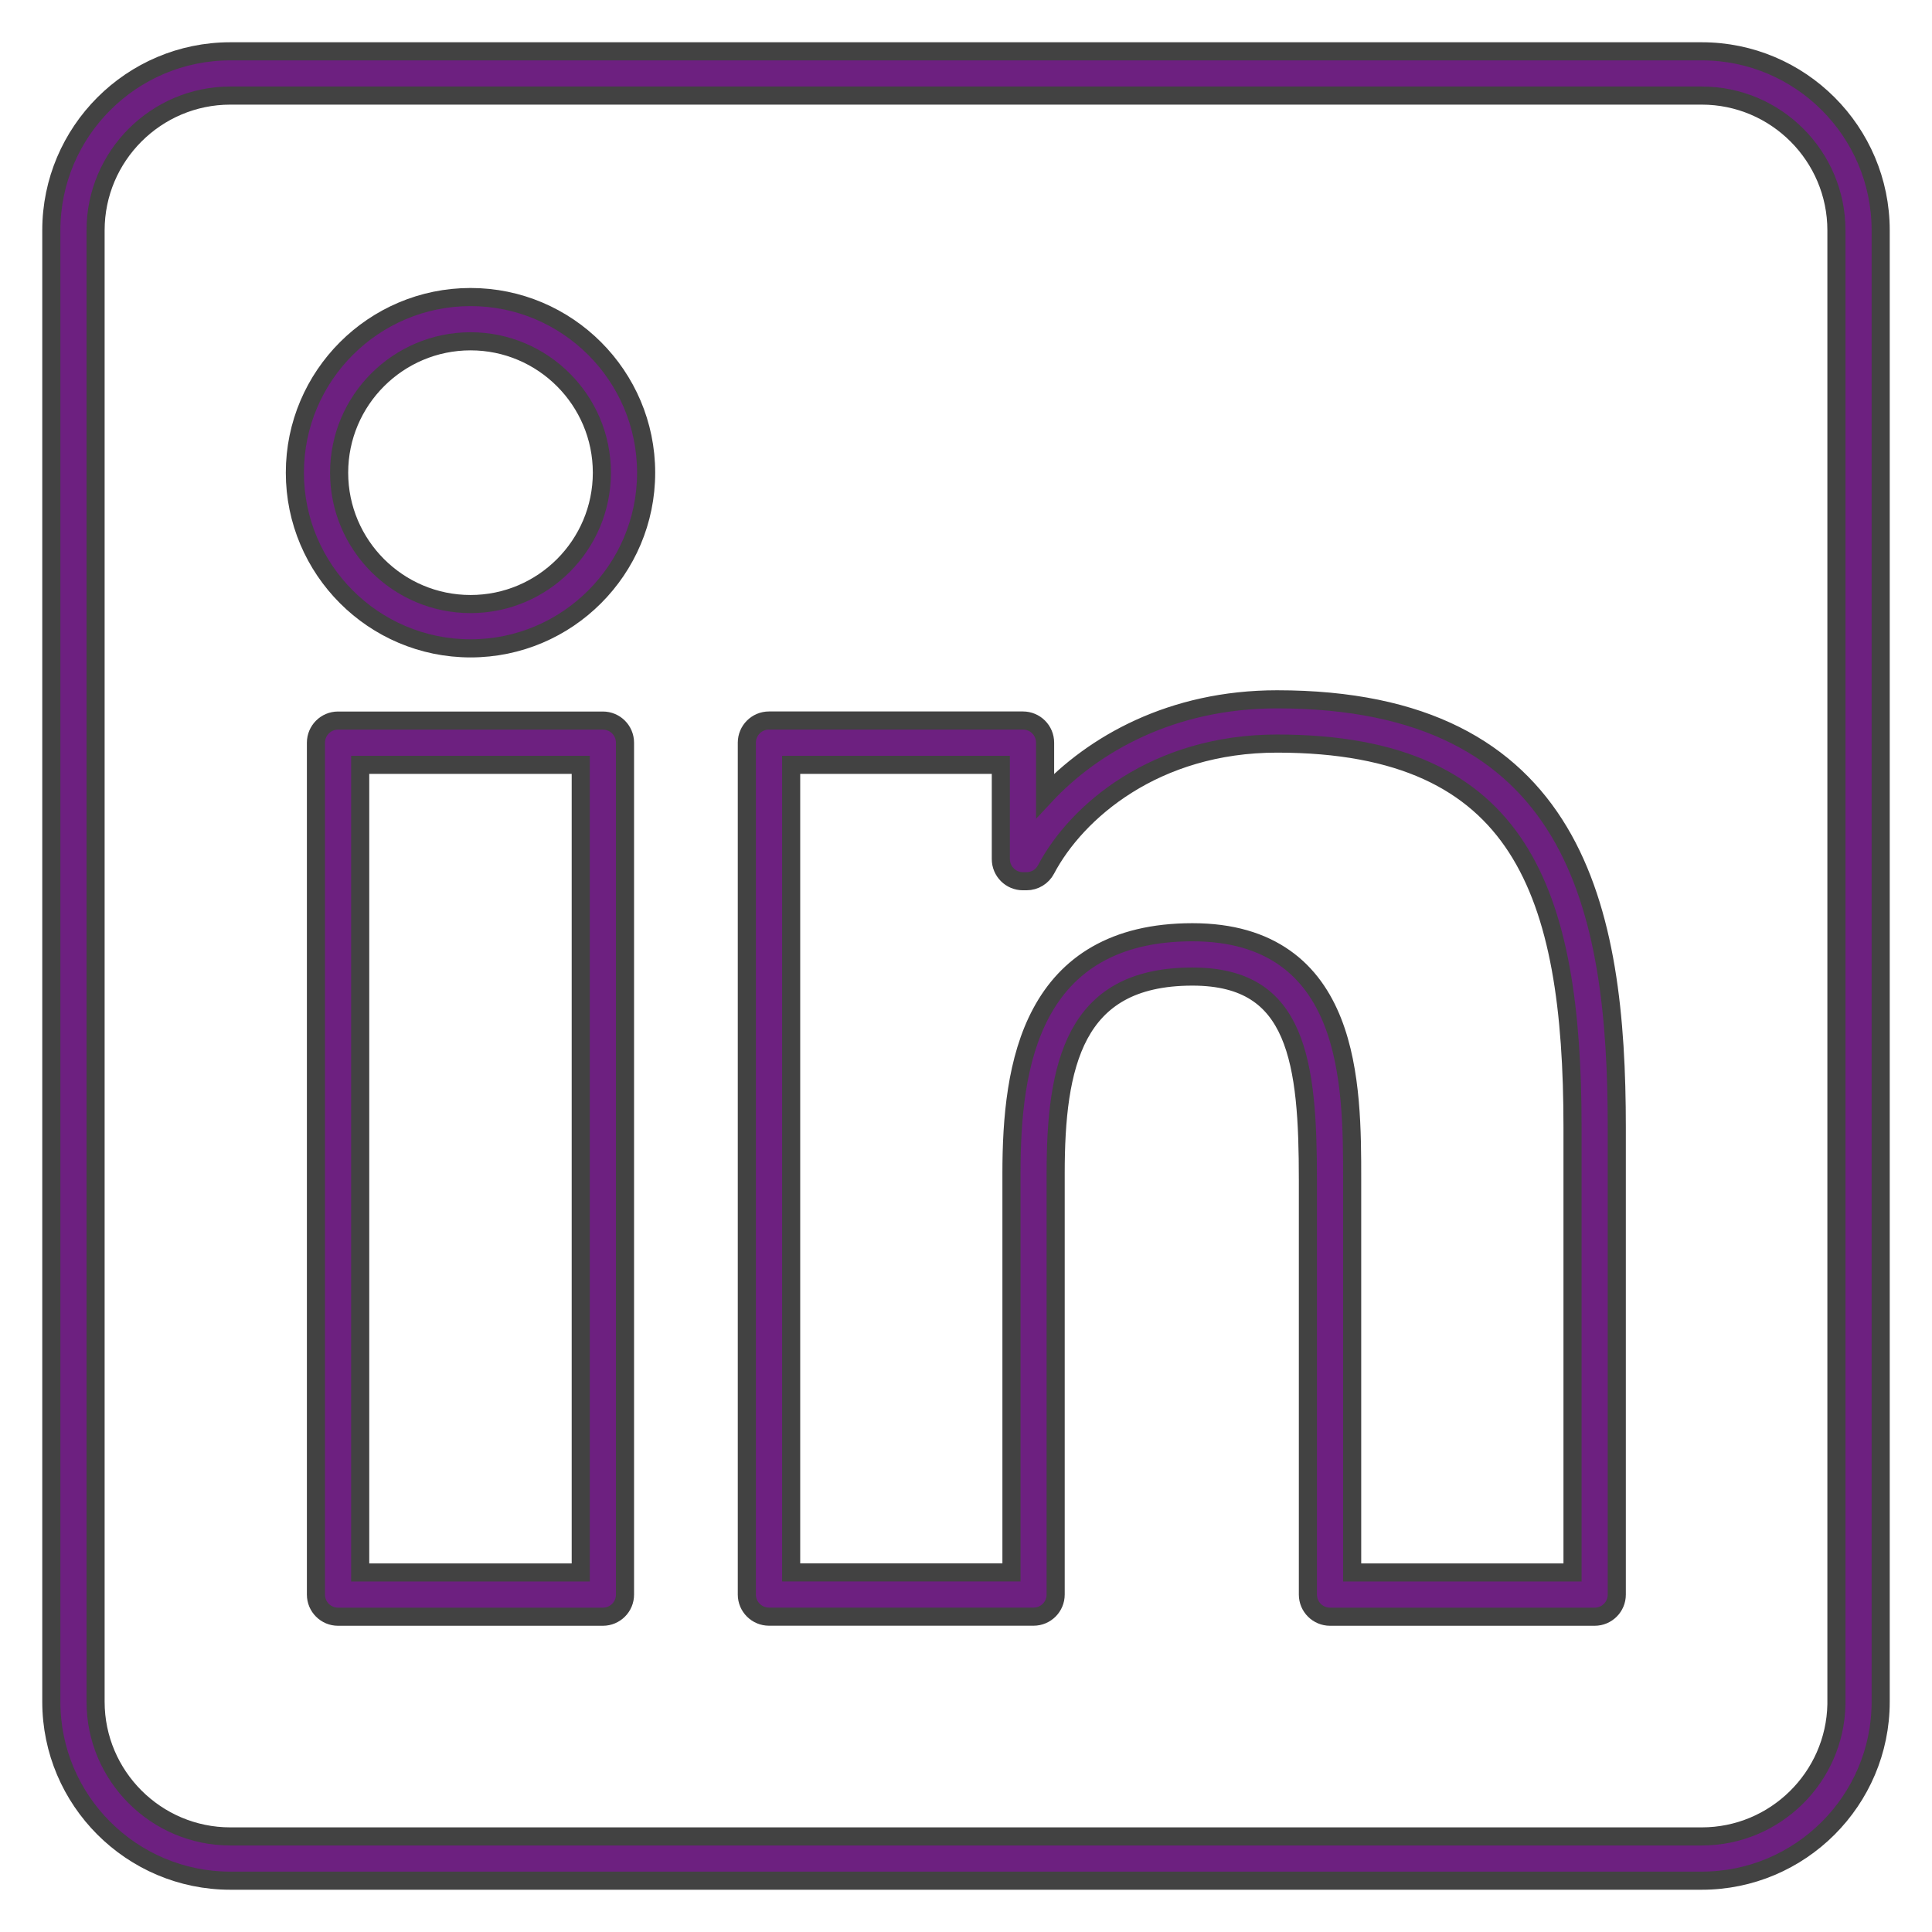
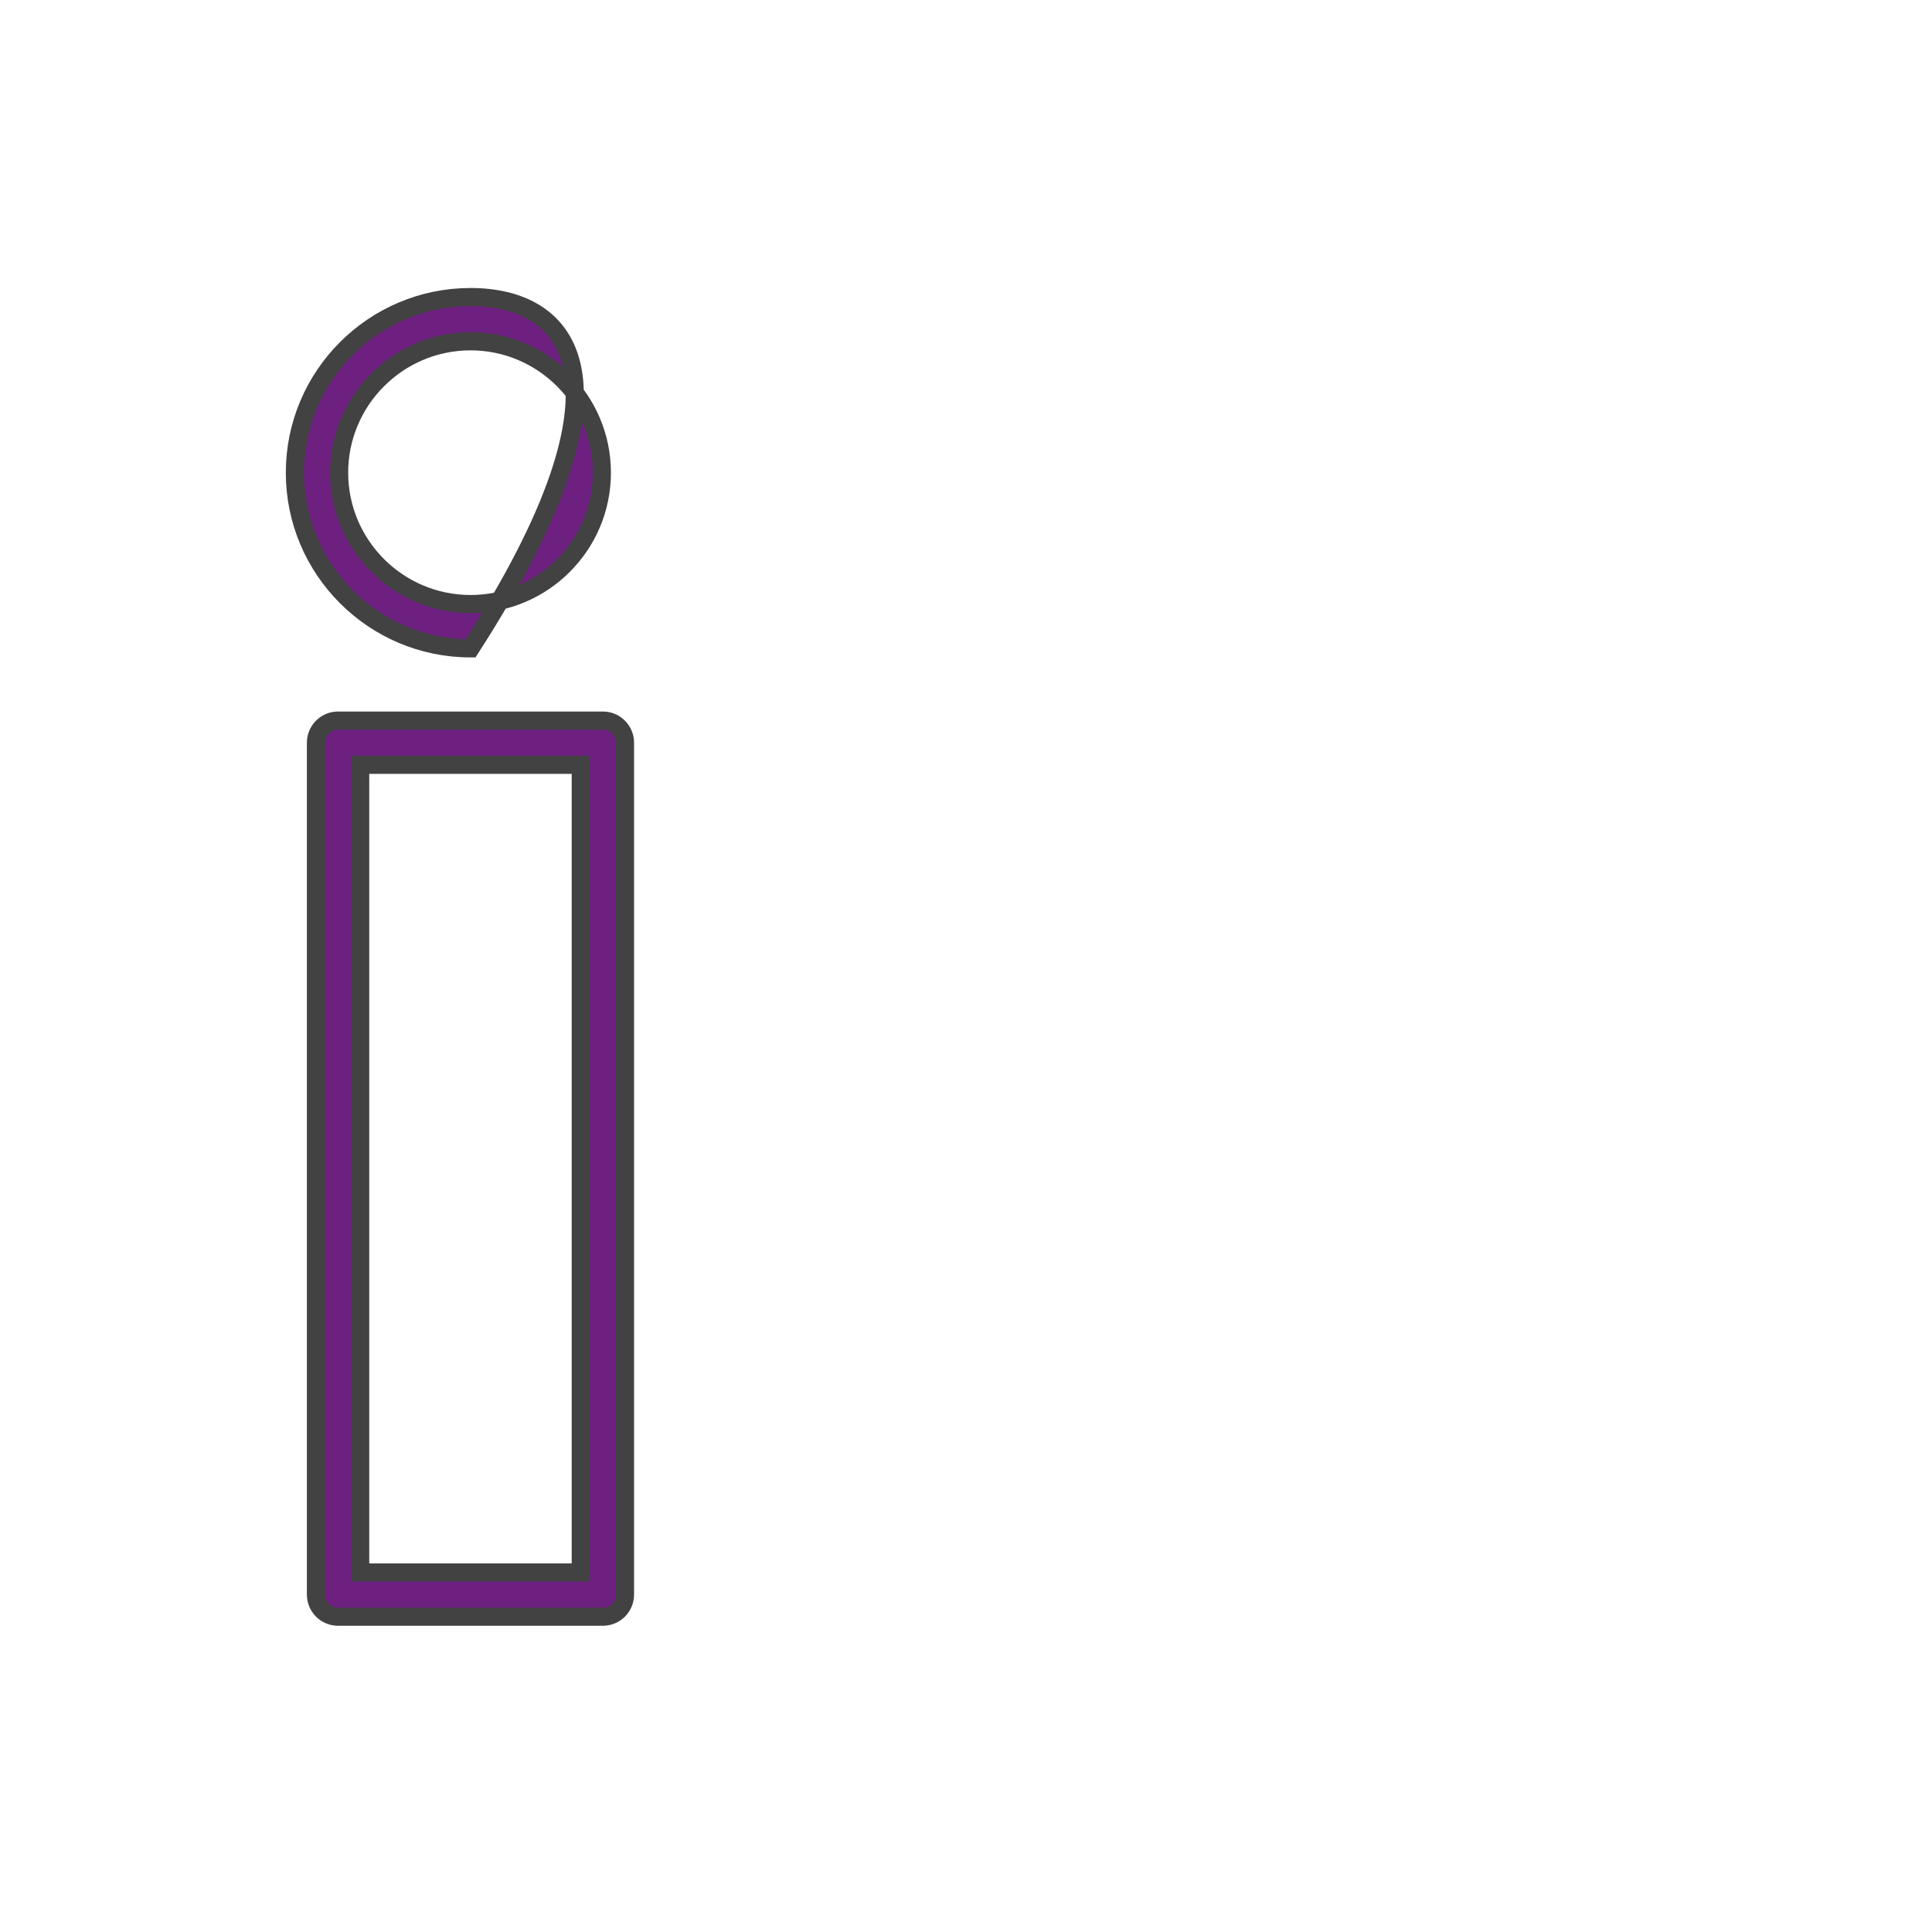
<svg xmlns="http://www.w3.org/2000/svg" width="32" height="32" viewBox="0 0 32 32" fill="none">
-   <path d="M7.794 4.92C6.189 4.92 4.884 6.225 4.884 7.829C4.884 9.433 6.189 10.739 7.794 10.739C9.398 10.739 10.702 9.433 10.702 7.829C10.702 6.225 9.398 4.92 7.794 4.92ZM7.794 10.005C6.594 10.005 5.617 9.029 5.617 7.829C5.617 6.629 6.594 5.653 7.794 5.653C8.993 5.653 9.969 6.629 9.969 7.829C9.969 9.029 8.993 10.005 7.794 10.005Z" fill="#6D2080" stroke="#424242" stroke-width="0.3" />
+   <path d="M7.794 4.92C6.189 4.92 4.884 6.225 4.884 7.829C4.884 9.433 6.189 10.739 7.794 10.739C10.702 6.225 9.398 4.92 7.794 4.92ZM7.794 10.005C6.594 10.005 5.617 9.029 5.617 7.829C5.617 6.629 6.594 5.653 7.794 5.653C8.993 5.653 9.969 6.629 9.969 7.829C9.969 9.029 8.993 10.005 7.794 10.005Z" fill="#6D2080" stroke="#424242" stroke-width="0.3" />
  <path d="M9.985 11.935H5.599C5.397 11.935 5.233 12.099 5.233 12.302V26.412C5.233 26.614 5.397 26.778 5.599 26.778H9.985C10.188 26.778 10.352 26.614 10.352 26.412V12.302C10.352 12.099 10.188 11.935 9.985 11.935ZM9.619 26.045H5.966V12.668H9.619V26.045Z" fill="#6D2080" stroke="#424242" stroke-width="0.3" />
-   <path d="M17.326 14.4L17.326 14.4C17.829 13.447 19.132 12.316 21.152 12.316C23.211 12.316 24.416 12.953 25.118 14.036C25.83 15.135 26.046 16.722 26.046 18.671V26.045H22.396V19.549V19.535C22.396 18.756 22.396 17.743 22.074 16.924C21.91 16.508 21.661 16.134 21.28 15.866C20.899 15.597 20.399 15.441 19.751 15.441C19.099 15.441 18.579 15.574 18.166 15.81C17.753 16.046 17.458 16.38 17.248 16.77C16.832 17.541 16.753 18.534 16.753 19.43V26.044H13.104V12.668H16.577V14.229C16.577 14.432 16.741 14.596 16.943 14.596H17.002C17.139 14.596 17.263 14.52 17.326 14.4ZM21.152 11.583C19.405 11.583 18.107 12.326 17.31 13.181V12.301C17.31 12.098 17.146 11.934 16.943 11.934H12.737C12.535 11.934 12.37 12.098 12.37 12.301V26.411C12.37 26.613 12.535 26.777 12.737 26.777H17.119C17.321 26.777 17.485 26.613 17.485 26.411V19.431C17.485 18.547 17.56 17.73 17.879 17.135C18.037 16.842 18.253 16.605 18.551 16.439C18.849 16.273 19.239 16.175 19.751 16.175C20.207 16.175 20.544 16.27 20.797 16.431C21.049 16.591 21.23 16.825 21.36 17.124C21.622 17.731 21.663 18.581 21.663 19.55V26.412C21.663 26.614 21.827 26.778 22.03 26.778H26.412C26.615 26.778 26.779 26.614 26.779 26.412V18.672C26.779 16.868 26.614 15.097 25.824 13.774C25.023 12.435 23.599 11.583 21.152 11.583Z" fill="#6D2080" stroke="#424242" stroke-width="0.3" />
-   <path d="M30.417 28.186V28.23C30.393 29.44 29.401 30.417 28.186 30.417H3.815C2.585 30.417 1.583 29.416 1.583 28.186V3.815C1.583 2.585 2.585 1.583 3.815 1.583H28.186C29.416 1.583 30.417 2.585 30.417 3.815V28.186ZM28.186 0.85H3.815C2.18 0.85 0.85 2.18 0.85 3.815V28.186C0.85 29.82 2.18 31.15 3.815 31.15H28.186C29.82 31.15 31.15 29.82 31.15 28.186V3.815C31.15 3.815 31.15 3.815 31.15 3.815C31.15 2.18 29.821 0.85 28.186 0.85Z" fill="#6D2080" stroke="#424242" stroke-width="0.3" />
</svg>